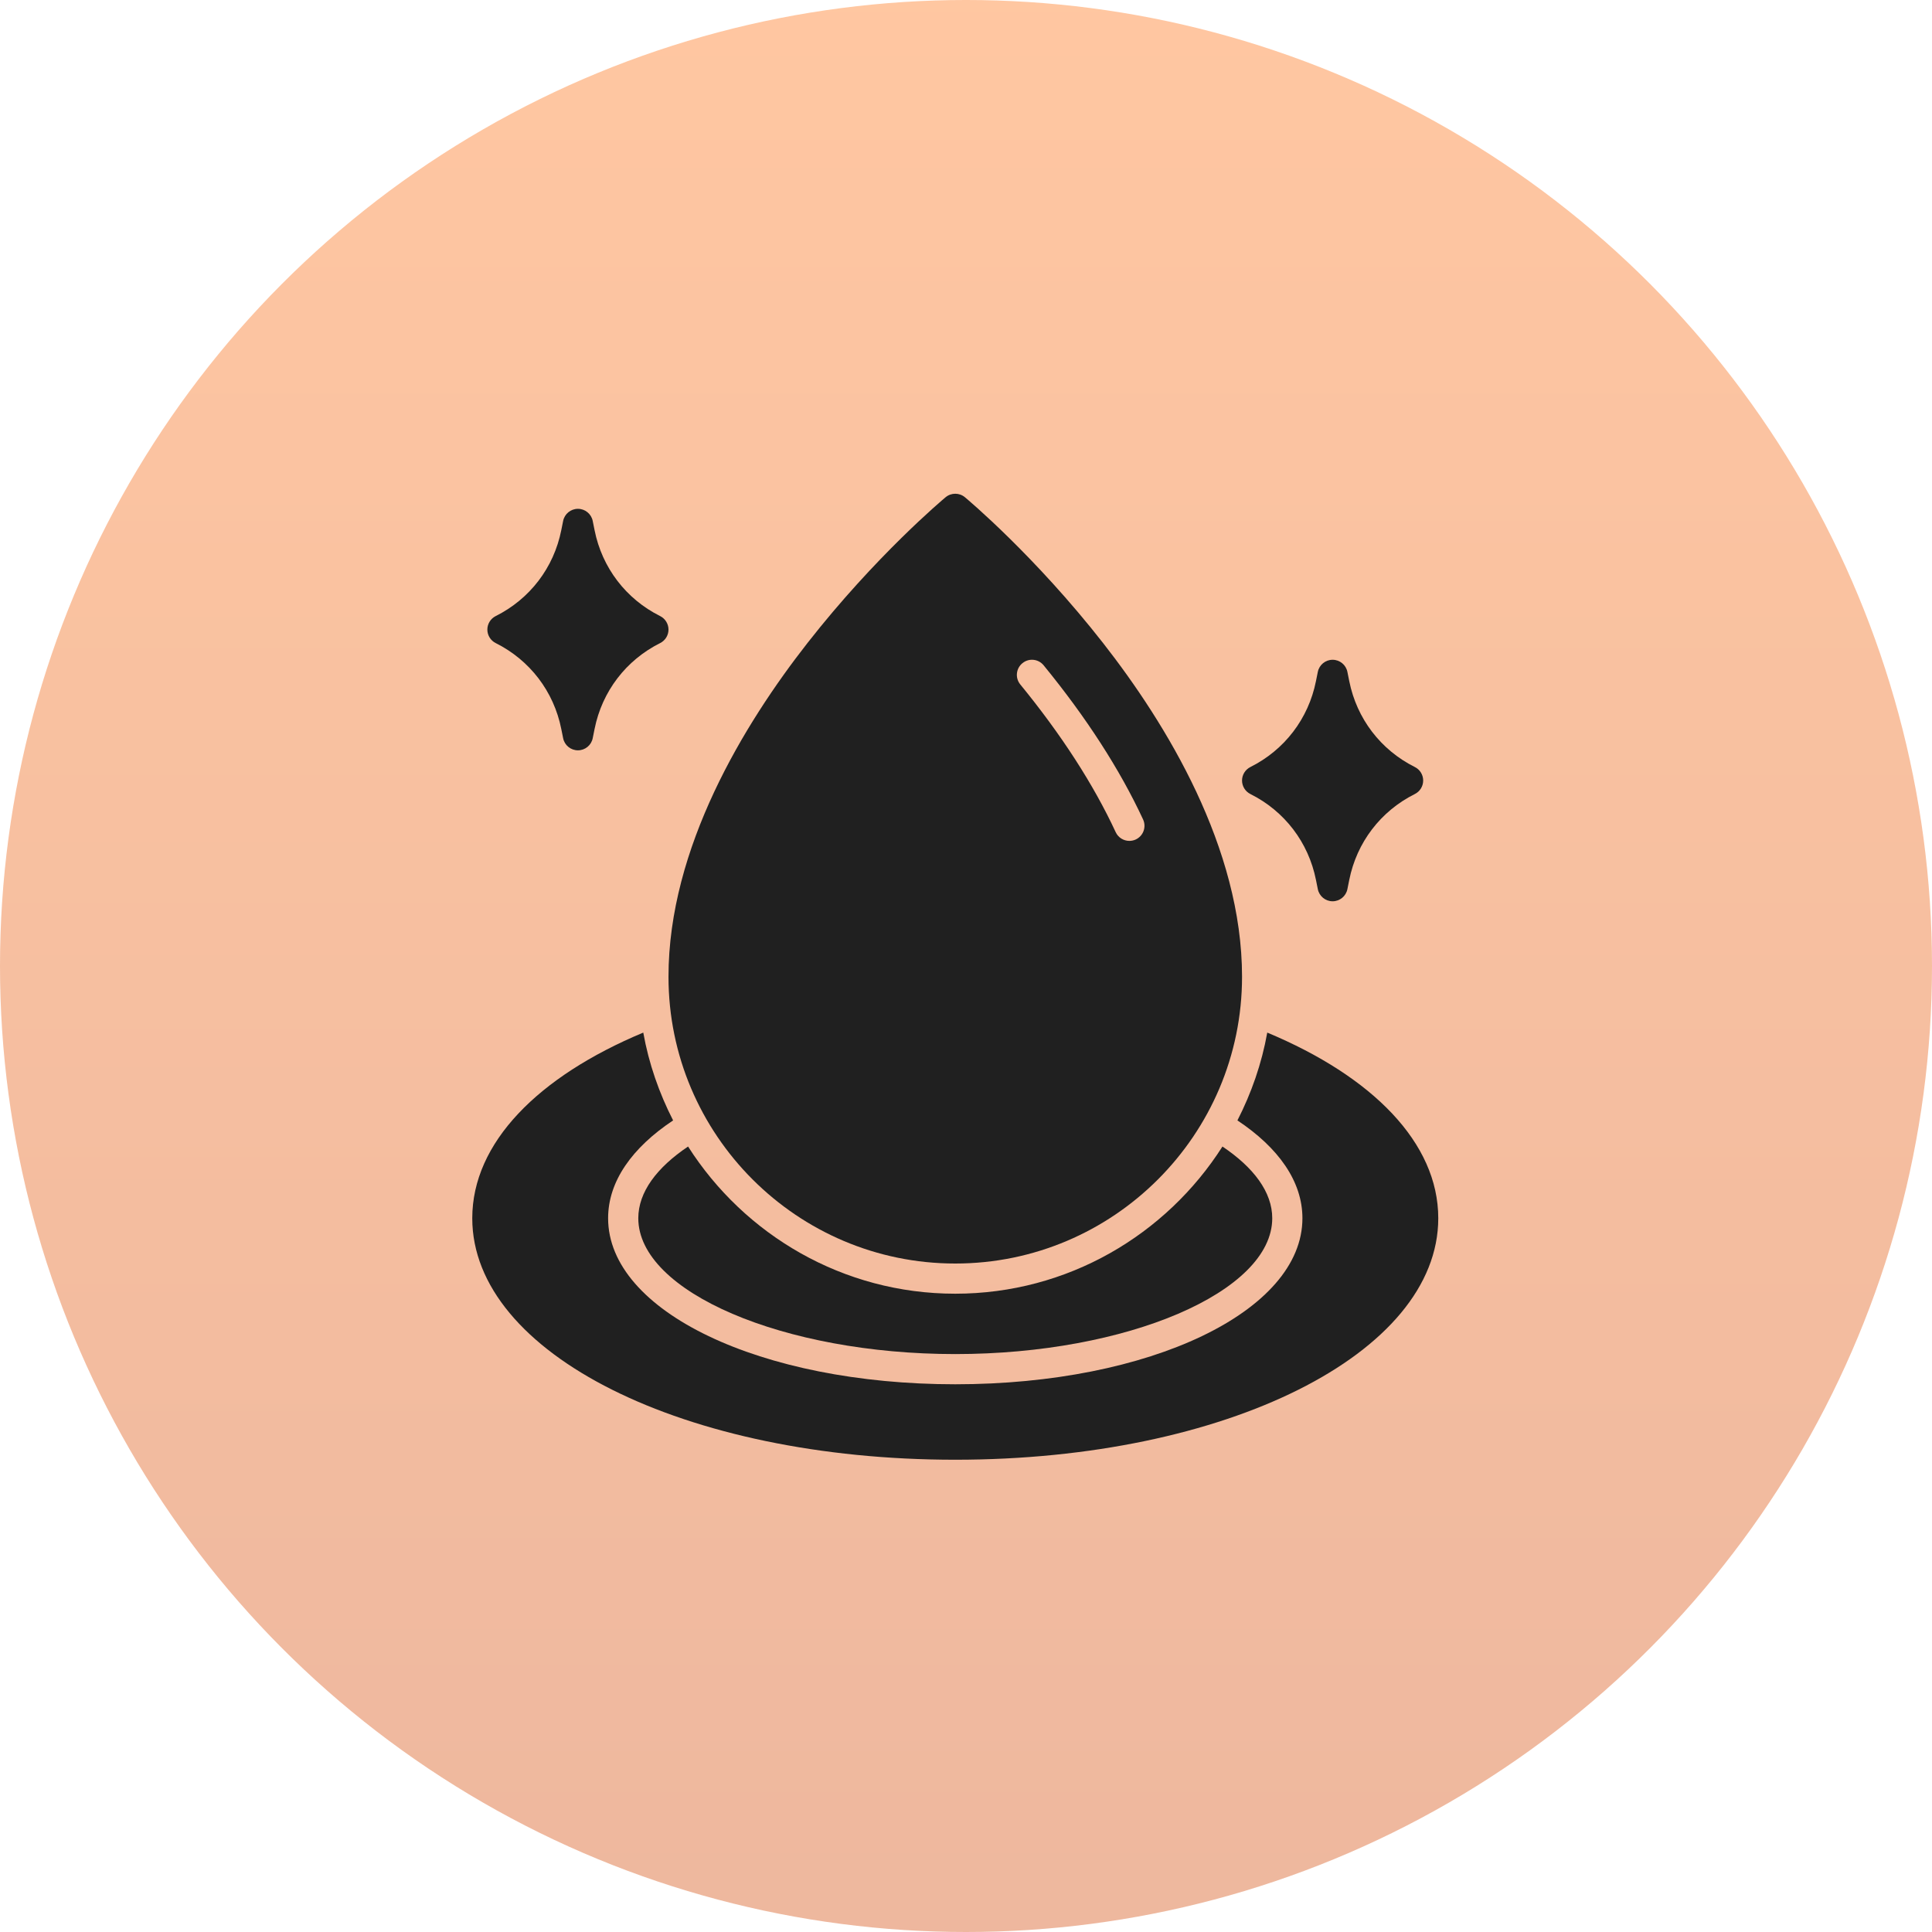
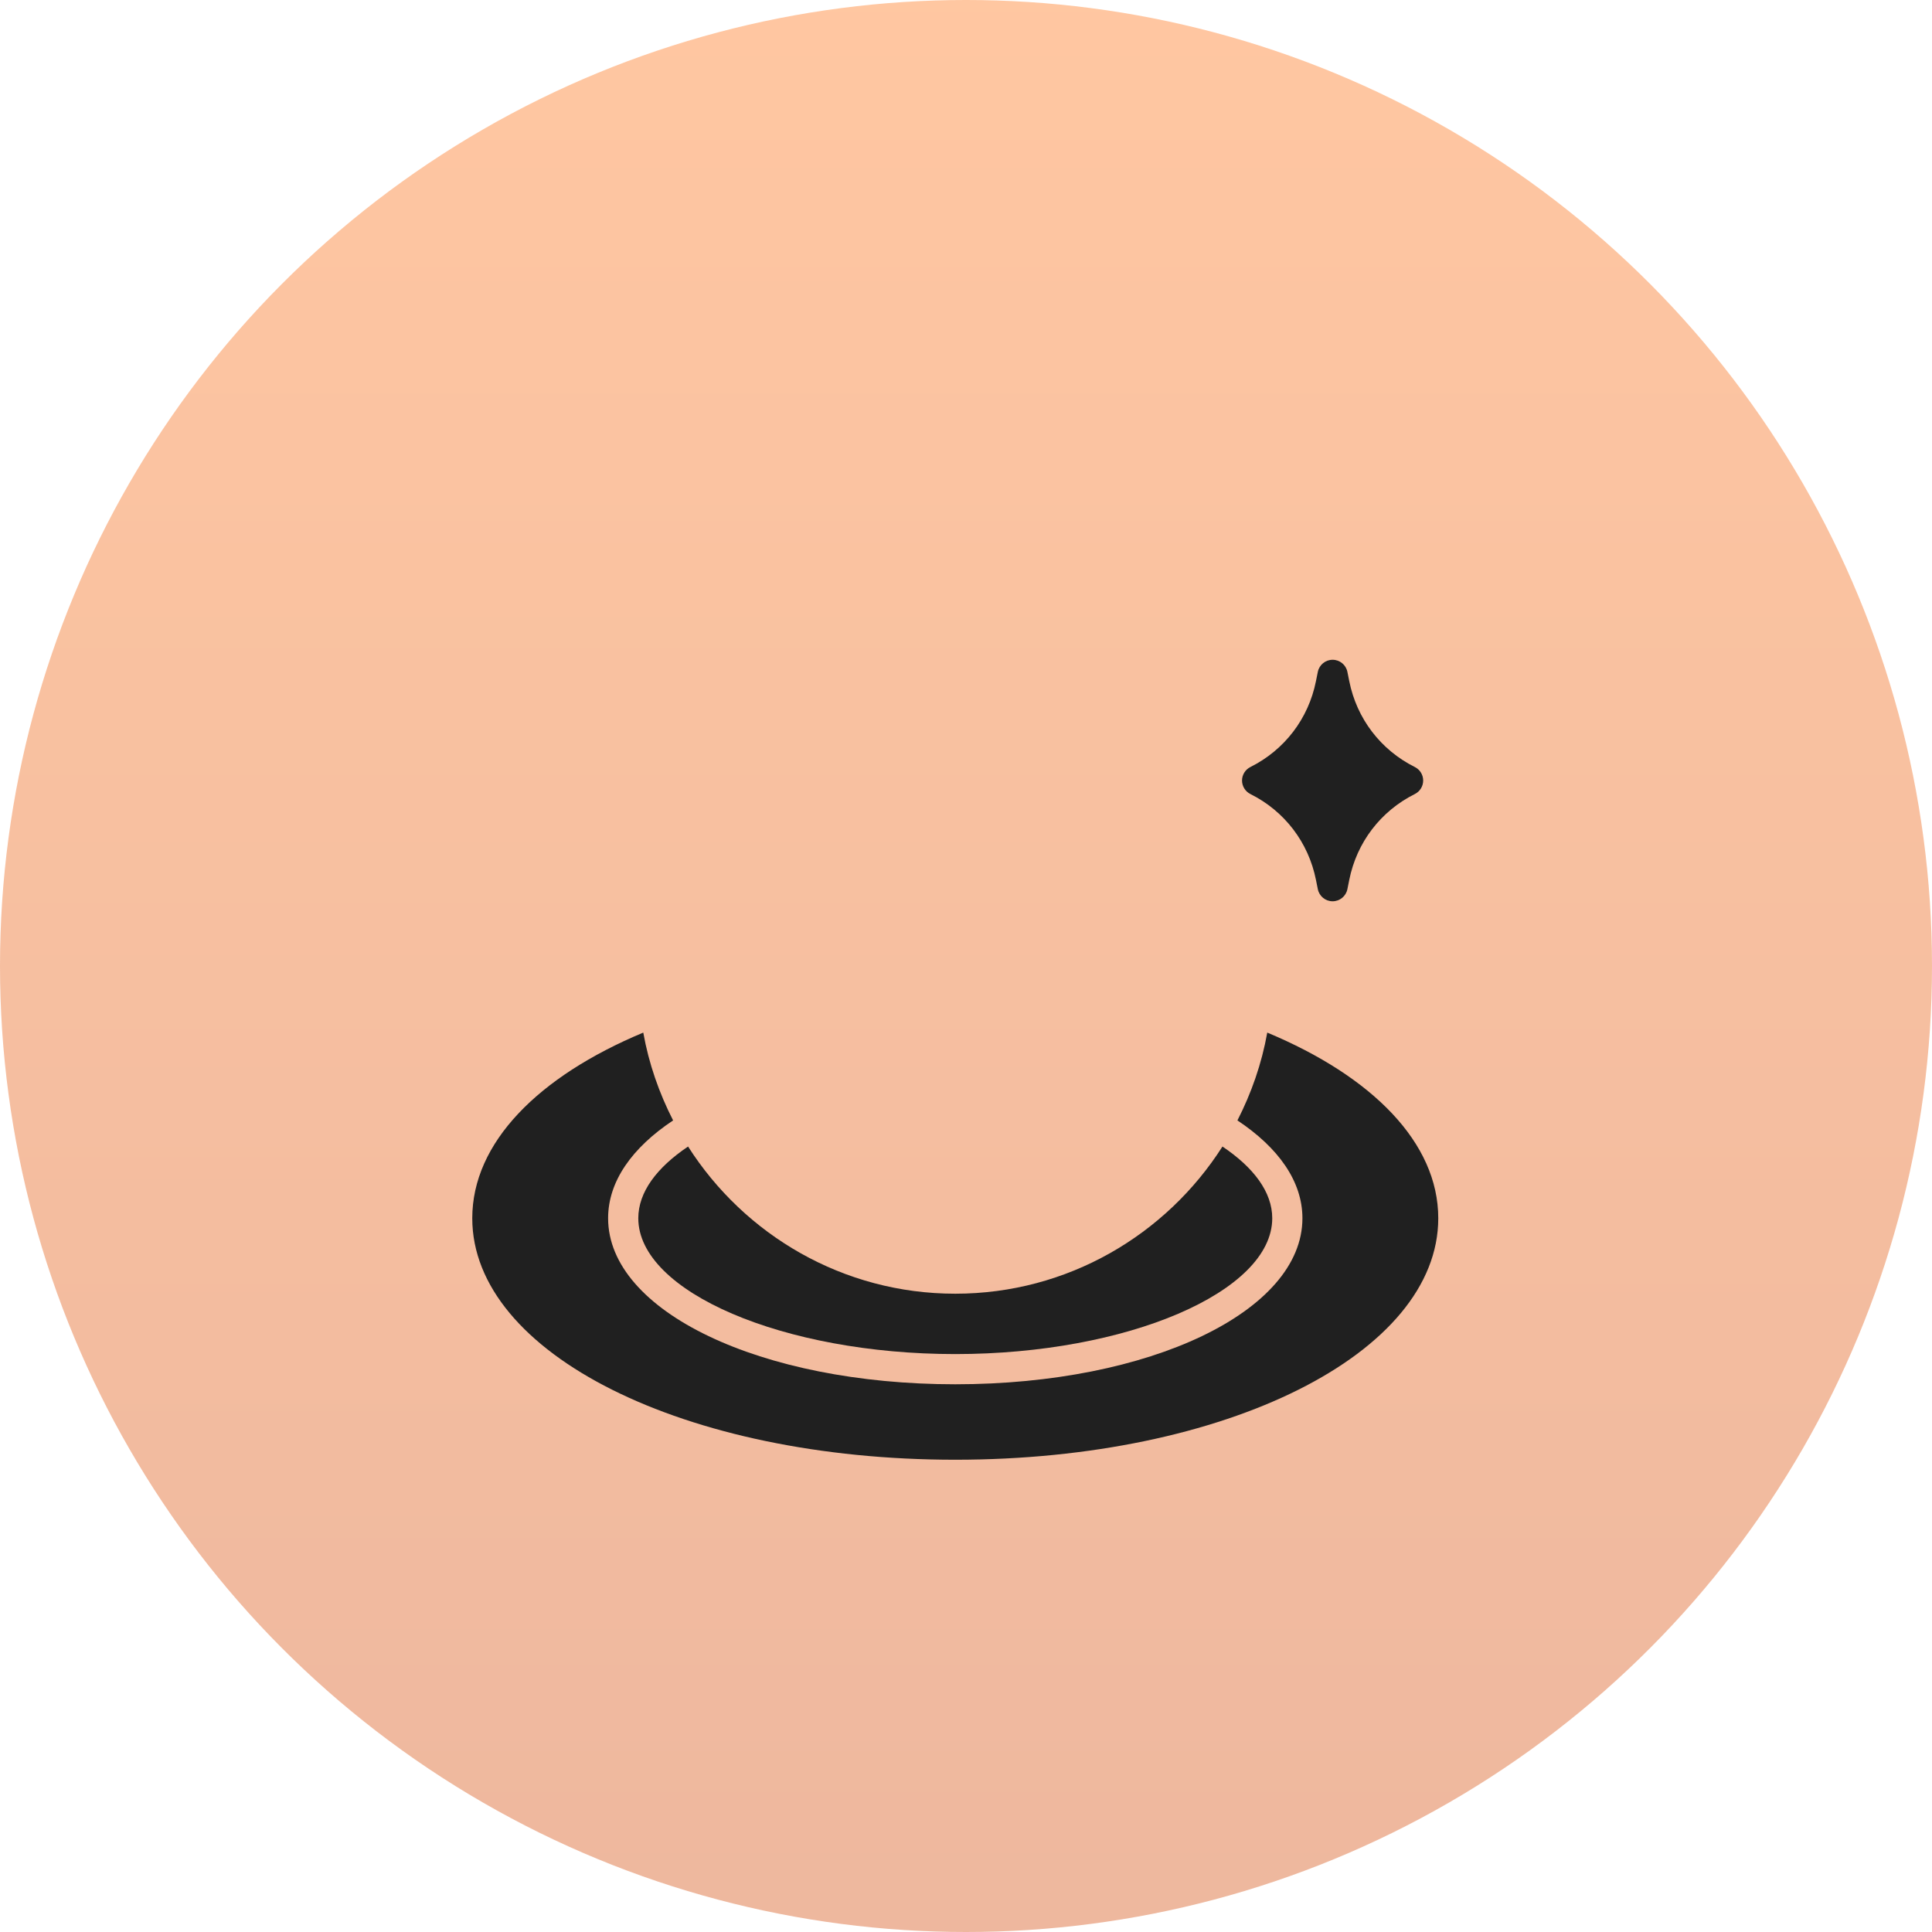
<svg xmlns="http://www.w3.org/2000/svg" width="90" height="90" viewBox="0 0 90 90" fill="none">
  <circle opacity="0.4" cx="45" cy="45" r="45" fill="url(#paint0_linear_26_86)" />
  <path d="M59.034 48.102C58.775 49.551 58.294 50.922 57.644 52.193C59.554 53.463 60.672 55.032 60.672 56.75C60.672 61.087 53.569 64.485 44.5 64.485C35.432 64.485 28.328 61.087 28.328 56.75C28.328 55.032 29.446 53.463 31.356 52.193C30.706 50.922 30.225 49.551 29.966 48.102C25.066 50.148 22 53.235 22 56.75C22 63.057 31.886 68 44.5 68C57.114 68 67 63.057 67 56.75C67 53.235 63.934 50.148 59.034 48.102Z" fill="#202020" />
  <path d="M32.053 53.41C30.598 54.387 29.734 55.533 29.734 56.75C29.734 60.18 36.496 63.078 44.5 63.078C52.504 63.078 59.266 60.18 59.266 56.75C59.266 55.533 58.402 54.387 56.947 53.41C54.324 57.524 49.732 60.266 44.5 60.266C39.268 60.266 34.676 57.524 32.053 53.41Z" fill="#202020" />
-   <path d="M44.5 58.86C51.866 58.86 57.859 52.867 57.859 45.5C57.859 39.488 54.337 33.726 51.382 29.95C48.208 25.895 45.082 23.273 44.95 23.163C44.689 22.946 44.311 22.946 44.05 23.163C43.918 23.273 40.792 25.895 37.618 29.95C34.663 33.726 31.141 39.488 31.141 45.5C31.141 52.867 37.134 58.86 44.5 58.86ZM47.628 30.894C47.928 30.647 48.371 30.691 48.617 30.993C50.61 33.43 52.168 35.845 53.249 38.173C53.412 38.525 53.259 38.943 52.907 39.107C52.811 39.151 52.71 39.172 52.611 39.172C52.346 39.172 52.092 39.022 51.973 38.765C50.942 36.544 49.447 34.229 47.528 31.883C47.282 31.582 47.327 31.139 47.628 30.894Z" fill="#202020" />
  <path d="M58.248 36.989C59.84 37.784 60.953 39.242 61.302 40.987L61.389 41.419C61.455 41.748 61.743 41.985 62.078 41.985C62.413 41.985 62.702 41.748 62.767 41.419L62.854 40.987C63.203 39.242 64.317 37.784 65.908 36.989C66.147 36.87 66.297 36.626 66.297 36.36C66.297 36.093 66.147 35.85 65.908 35.731C64.317 34.935 63.203 33.477 62.854 31.732L62.767 31.3C62.702 30.971 62.413 30.735 62.078 30.735C61.743 30.735 61.455 30.971 61.389 31.3L61.302 31.732C60.953 33.477 59.84 34.935 58.248 35.731C58.01 35.85 57.859 36.093 57.859 36.36C57.859 36.626 58.01 36.87 58.248 36.989Z" fill="#202020" />
-   <path d="M23.092 29.957C24.684 30.753 25.797 32.211 26.146 33.956L26.233 34.388C26.298 34.717 26.587 34.953 26.922 34.953C27.257 34.953 27.546 34.717 27.611 34.388L27.698 33.956C28.047 32.211 29.16 30.753 30.752 29.957C30.99 29.838 31.141 29.595 31.141 29.328C31.141 29.062 30.99 28.819 30.752 28.699C29.16 27.904 28.047 26.446 27.698 24.701L27.611 24.268C27.546 23.94 27.257 23.703 26.922 23.703C26.587 23.703 26.298 23.94 26.233 24.268L26.146 24.701C25.797 26.446 24.684 27.904 23.092 28.699C22.854 28.819 22.703 29.062 22.703 29.328C22.703 29.595 22.854 29.838 23.092 29.957Z" fill="#202020" />
  <defs>
    <linearGradient id="paint0_linear_26_86" x1="35.725" y1="-2.4115e-06" x2="35.725" y2="90" gradientUnits="userSpaceOnUse">
      <stop stop-color="#FF7215" />
      <stop offset="1" stop-color="#D44C0D" />
    </linearGradient>
  </defs>
</svg>